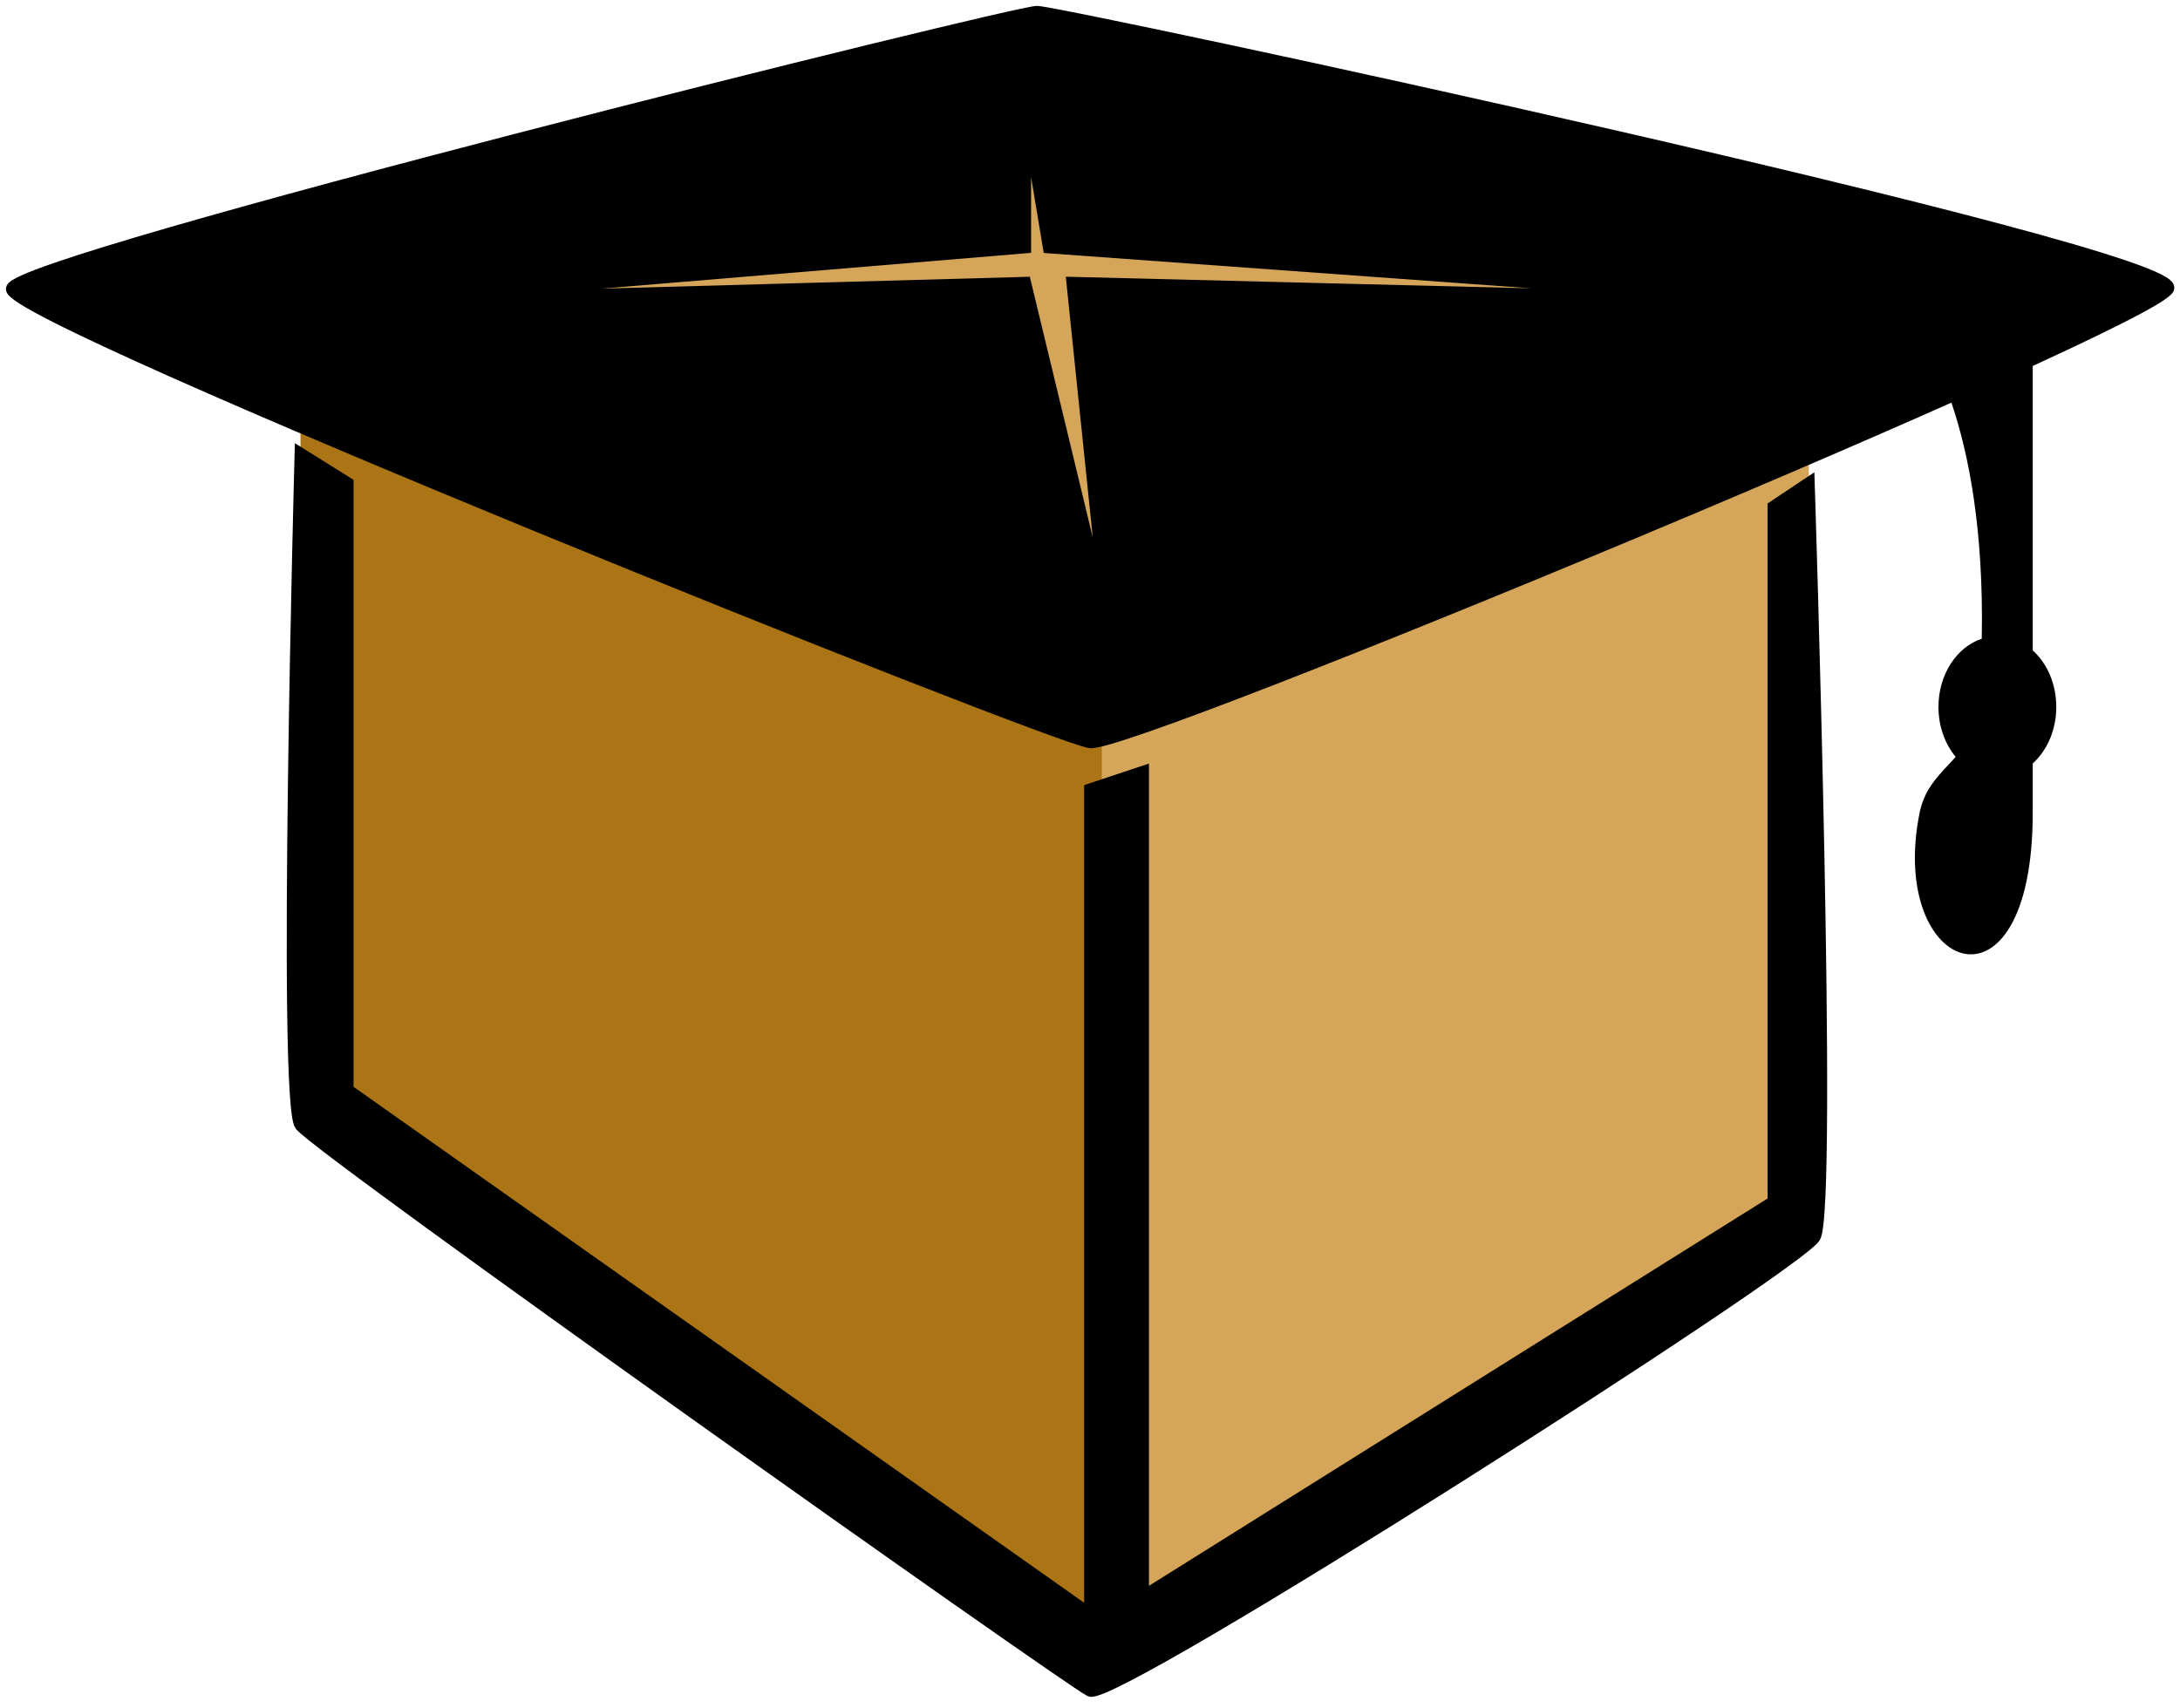
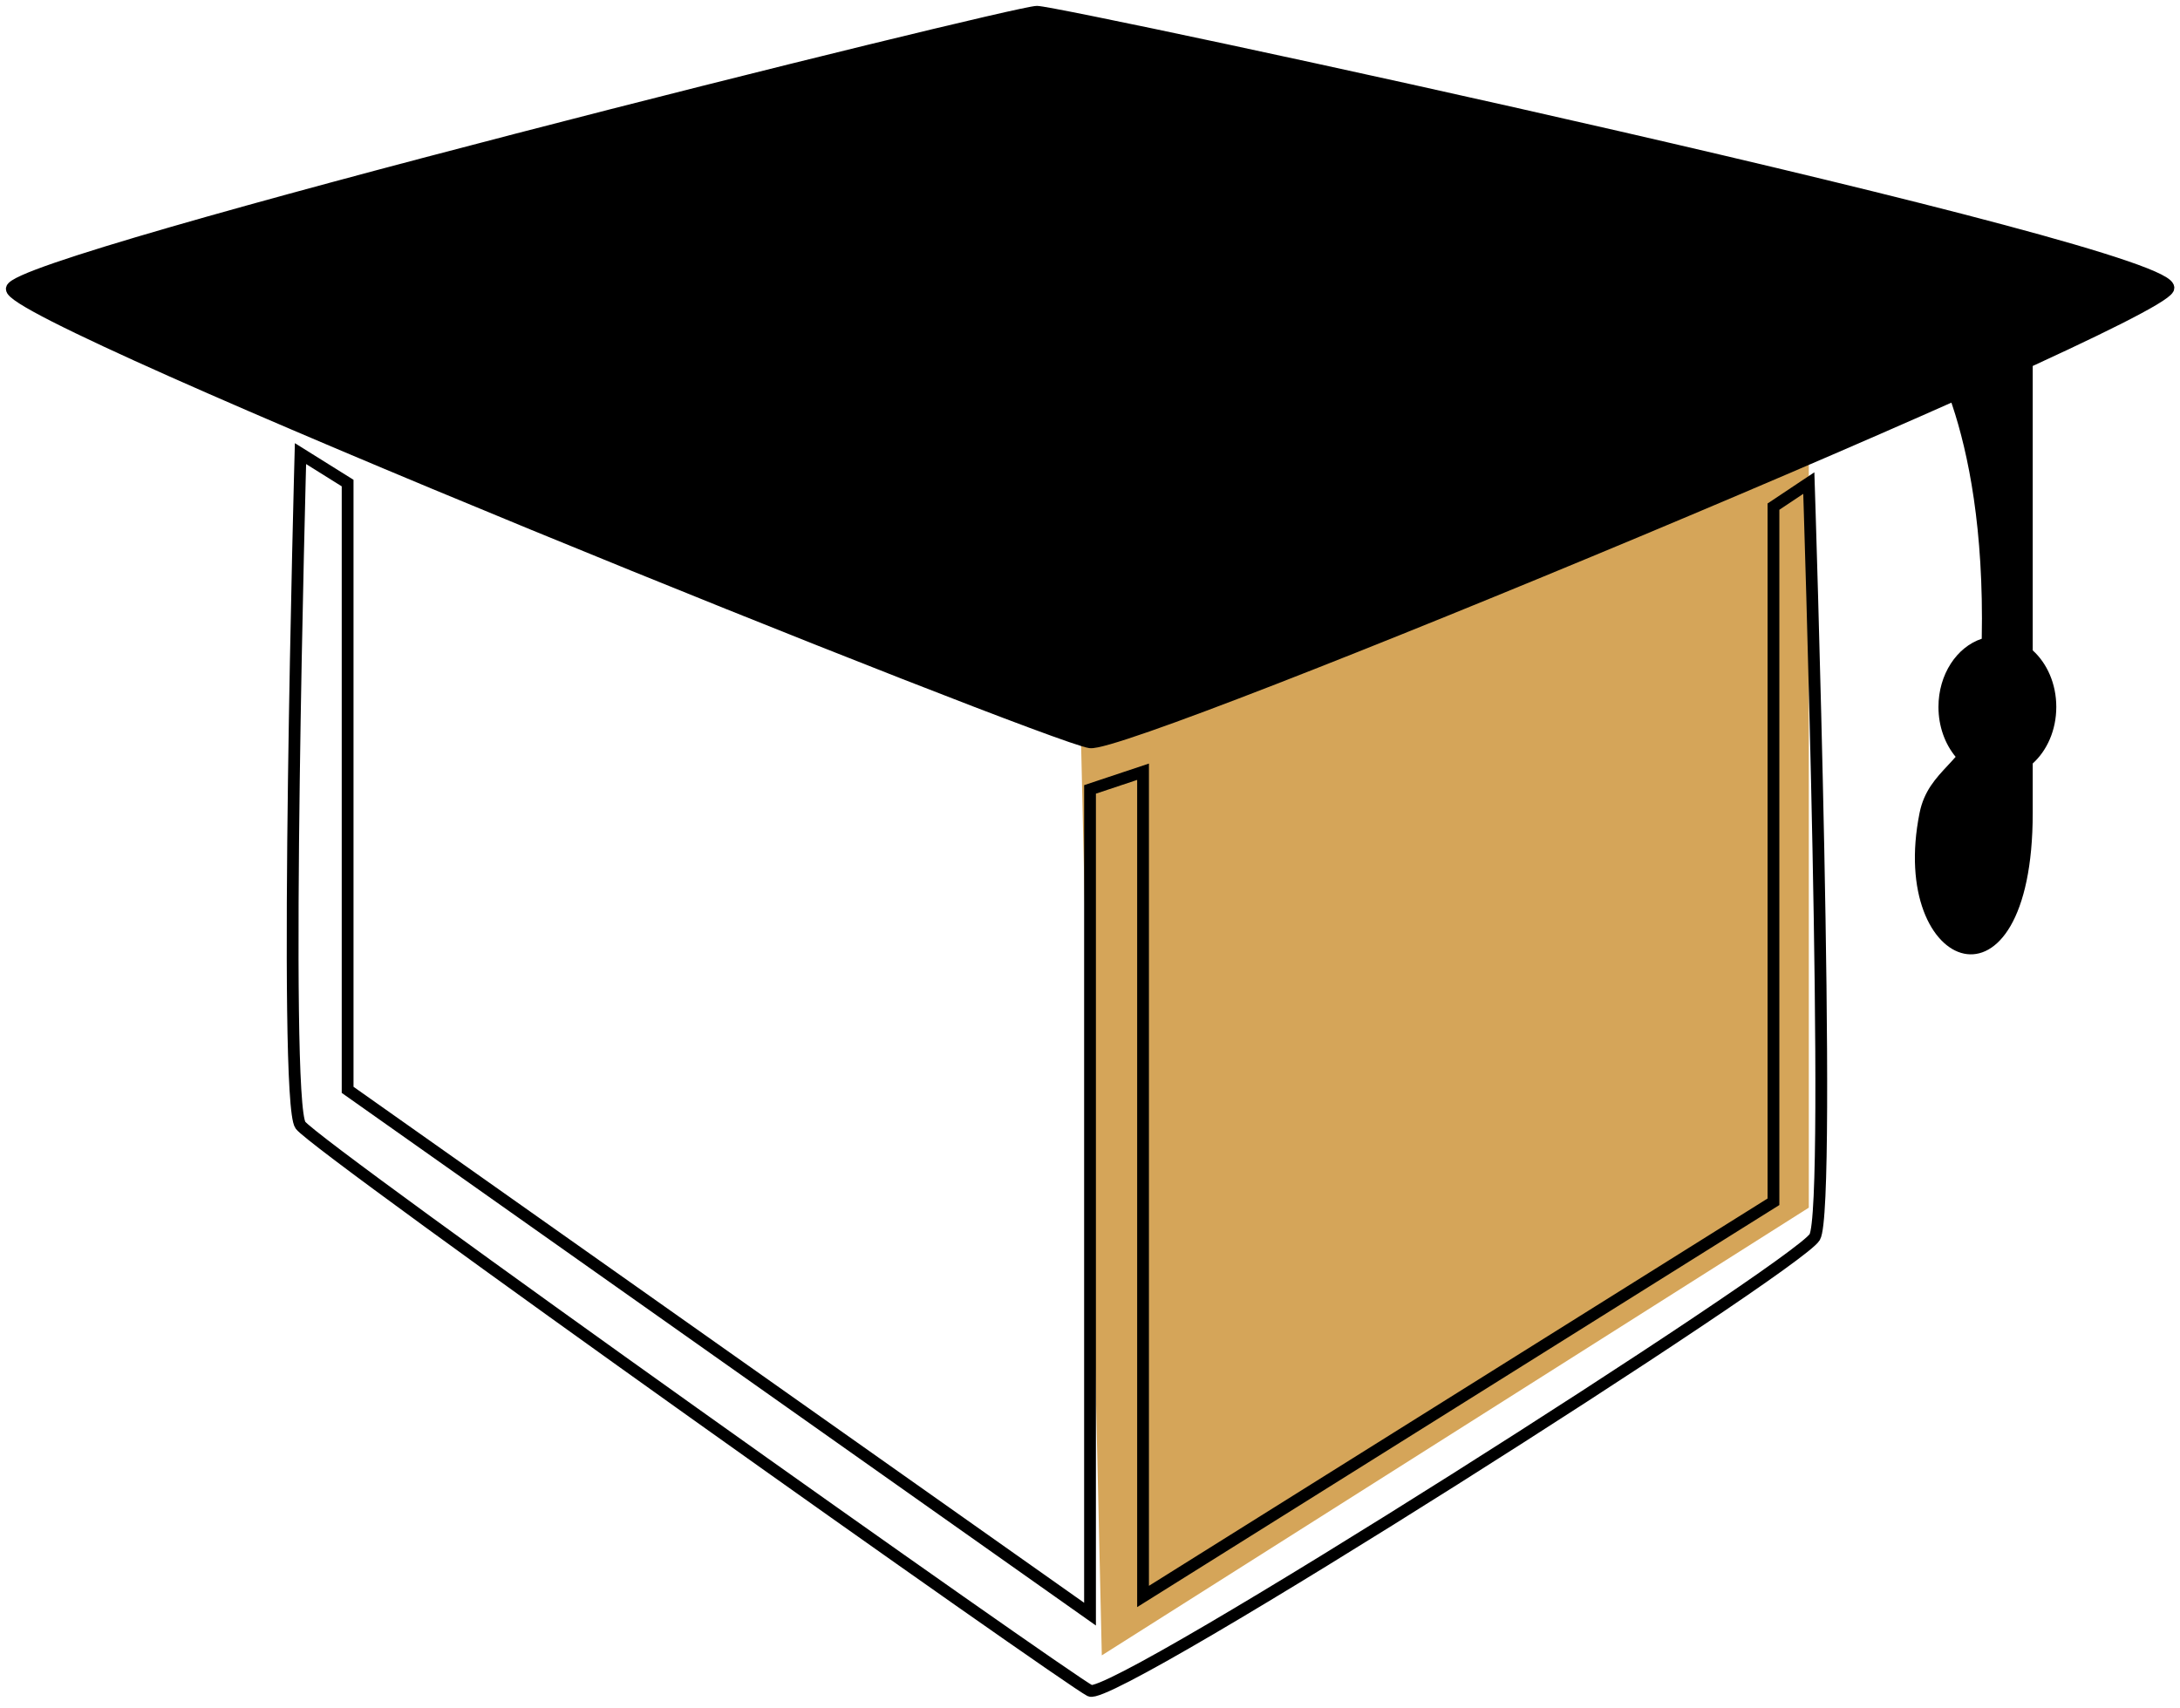
<svg xmlns="http://www.w3.org/2000/svg" width="185" height="145" viewBox="0 0 185 145" fill="none">
  <path d="M0 21L2 109L61.998 71V0L0 21Z" transform="translate(91.502 31.5)" fill="#D5A559" />
-   <path d="M0 0V60.5L68.002 108V21L0 0Z" transform="translate(25.5 31)" fill="#AB7515" />
-   <path d="M24.5 37.5C24.5 37.5 23 92.5 24.5 94.5C26 96.5 89.502 141.5 91.502 142.5C93.502 143.5 151.5 106.5 153 104C154.5 101.5 152.5 40 152.5 40L149.5 42V101L96.002 134.5V64.5L91.502 66V136L28.5 91.5V40L24.5 37.5Z" transform="translate(1 1)" fill="black" />
  <path d="M87.002 0C85.002 0 0.502 21 0.002 23.5C-0.498 26 88.002 61.5 91.502 62C95.002 62.5 181.502 26.5 183.002 23.5C184.502 20.5 89.002 0 87.002 0Z" transform="translate(1 1)" fill="black" />
  <path d="M24.5 37.5C24.5 37.5 23 92.5 24.5 94.5C26 96.5 89.502 141.5 91.502 142.5C93.502 143.5 151.5 106.5 153 104C154.5 101.5 152.5 40 152.5 40L149.5 42V101L96.002 134.5V64.5L91.502 66V136L28.5 91.5V40L24.5 37.5Z" transform="translate(1 1)" stroke="black" />
  <path d="M87.002 0C85.002 0 0.502 21 0.002 23.5C-0.498 26 88.002 61.5 91.502 62C95.002 62.5 181.502 26.5 183.002 23.5C184.502 20.5 89.002 0 87.002 0Z" transform="translate(1 1)" stroke="black" />
-   <path d="M0 16.5L54 12V0L56 12L118 16.5L58 15L61 44L54 15L0 16.5Z" transform="translate(33.002 9)" fill="#D5A559" stroke="black" />
  <path fill-rule="evenodd" clip-rule="evenodd" d="M0.398 3.54L10 0L10 30.2C11.214 31.294 12 33.037 12 35C12 36.963 11.214 38.706 10 39.8V43.993C10 62.197 -2.346 57.646 0.398 43.993C0.772 42.132 1.774 41.057 2.793 39.966C3.017 39.726 3.241 39.486 3.459 39.236C2.558 38.151 2 36.654 2 35C2 32.237 3.556 29.911 5.674 29.213C6.039 10.589 0.398 3.54 0.398 3.54Z" transform="translate(162.502 25)" fill="black" />
</svg>